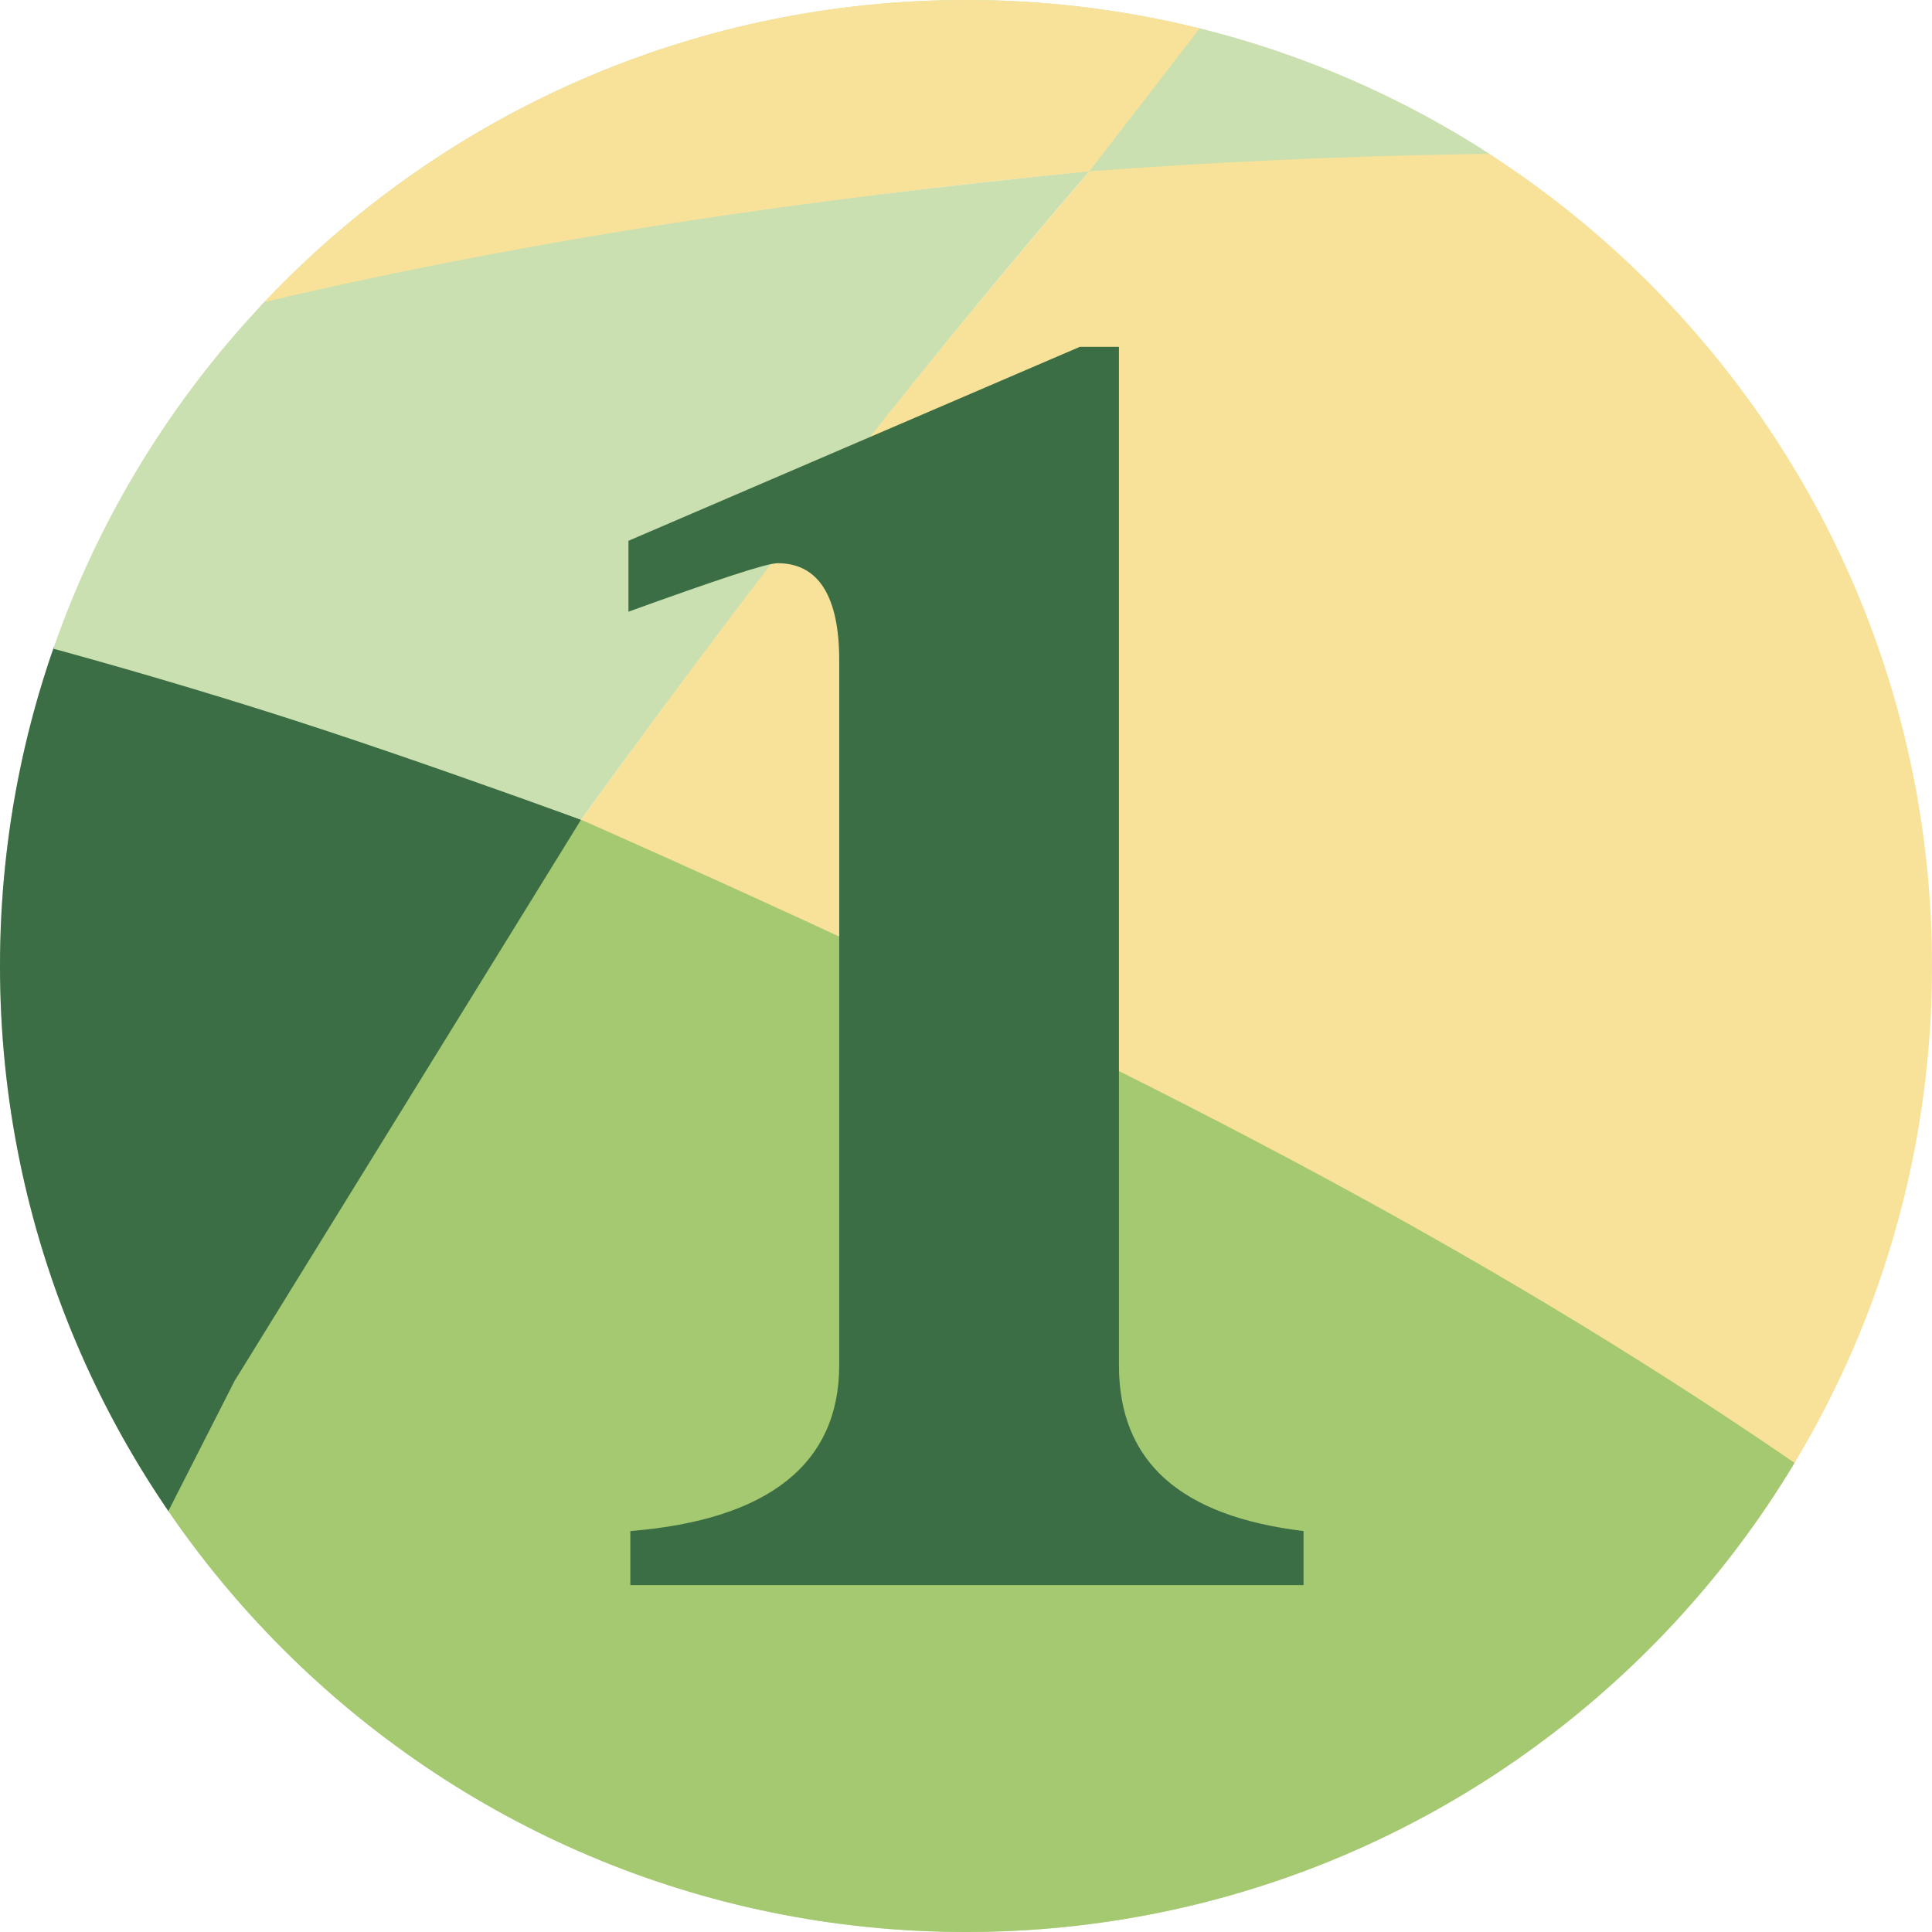
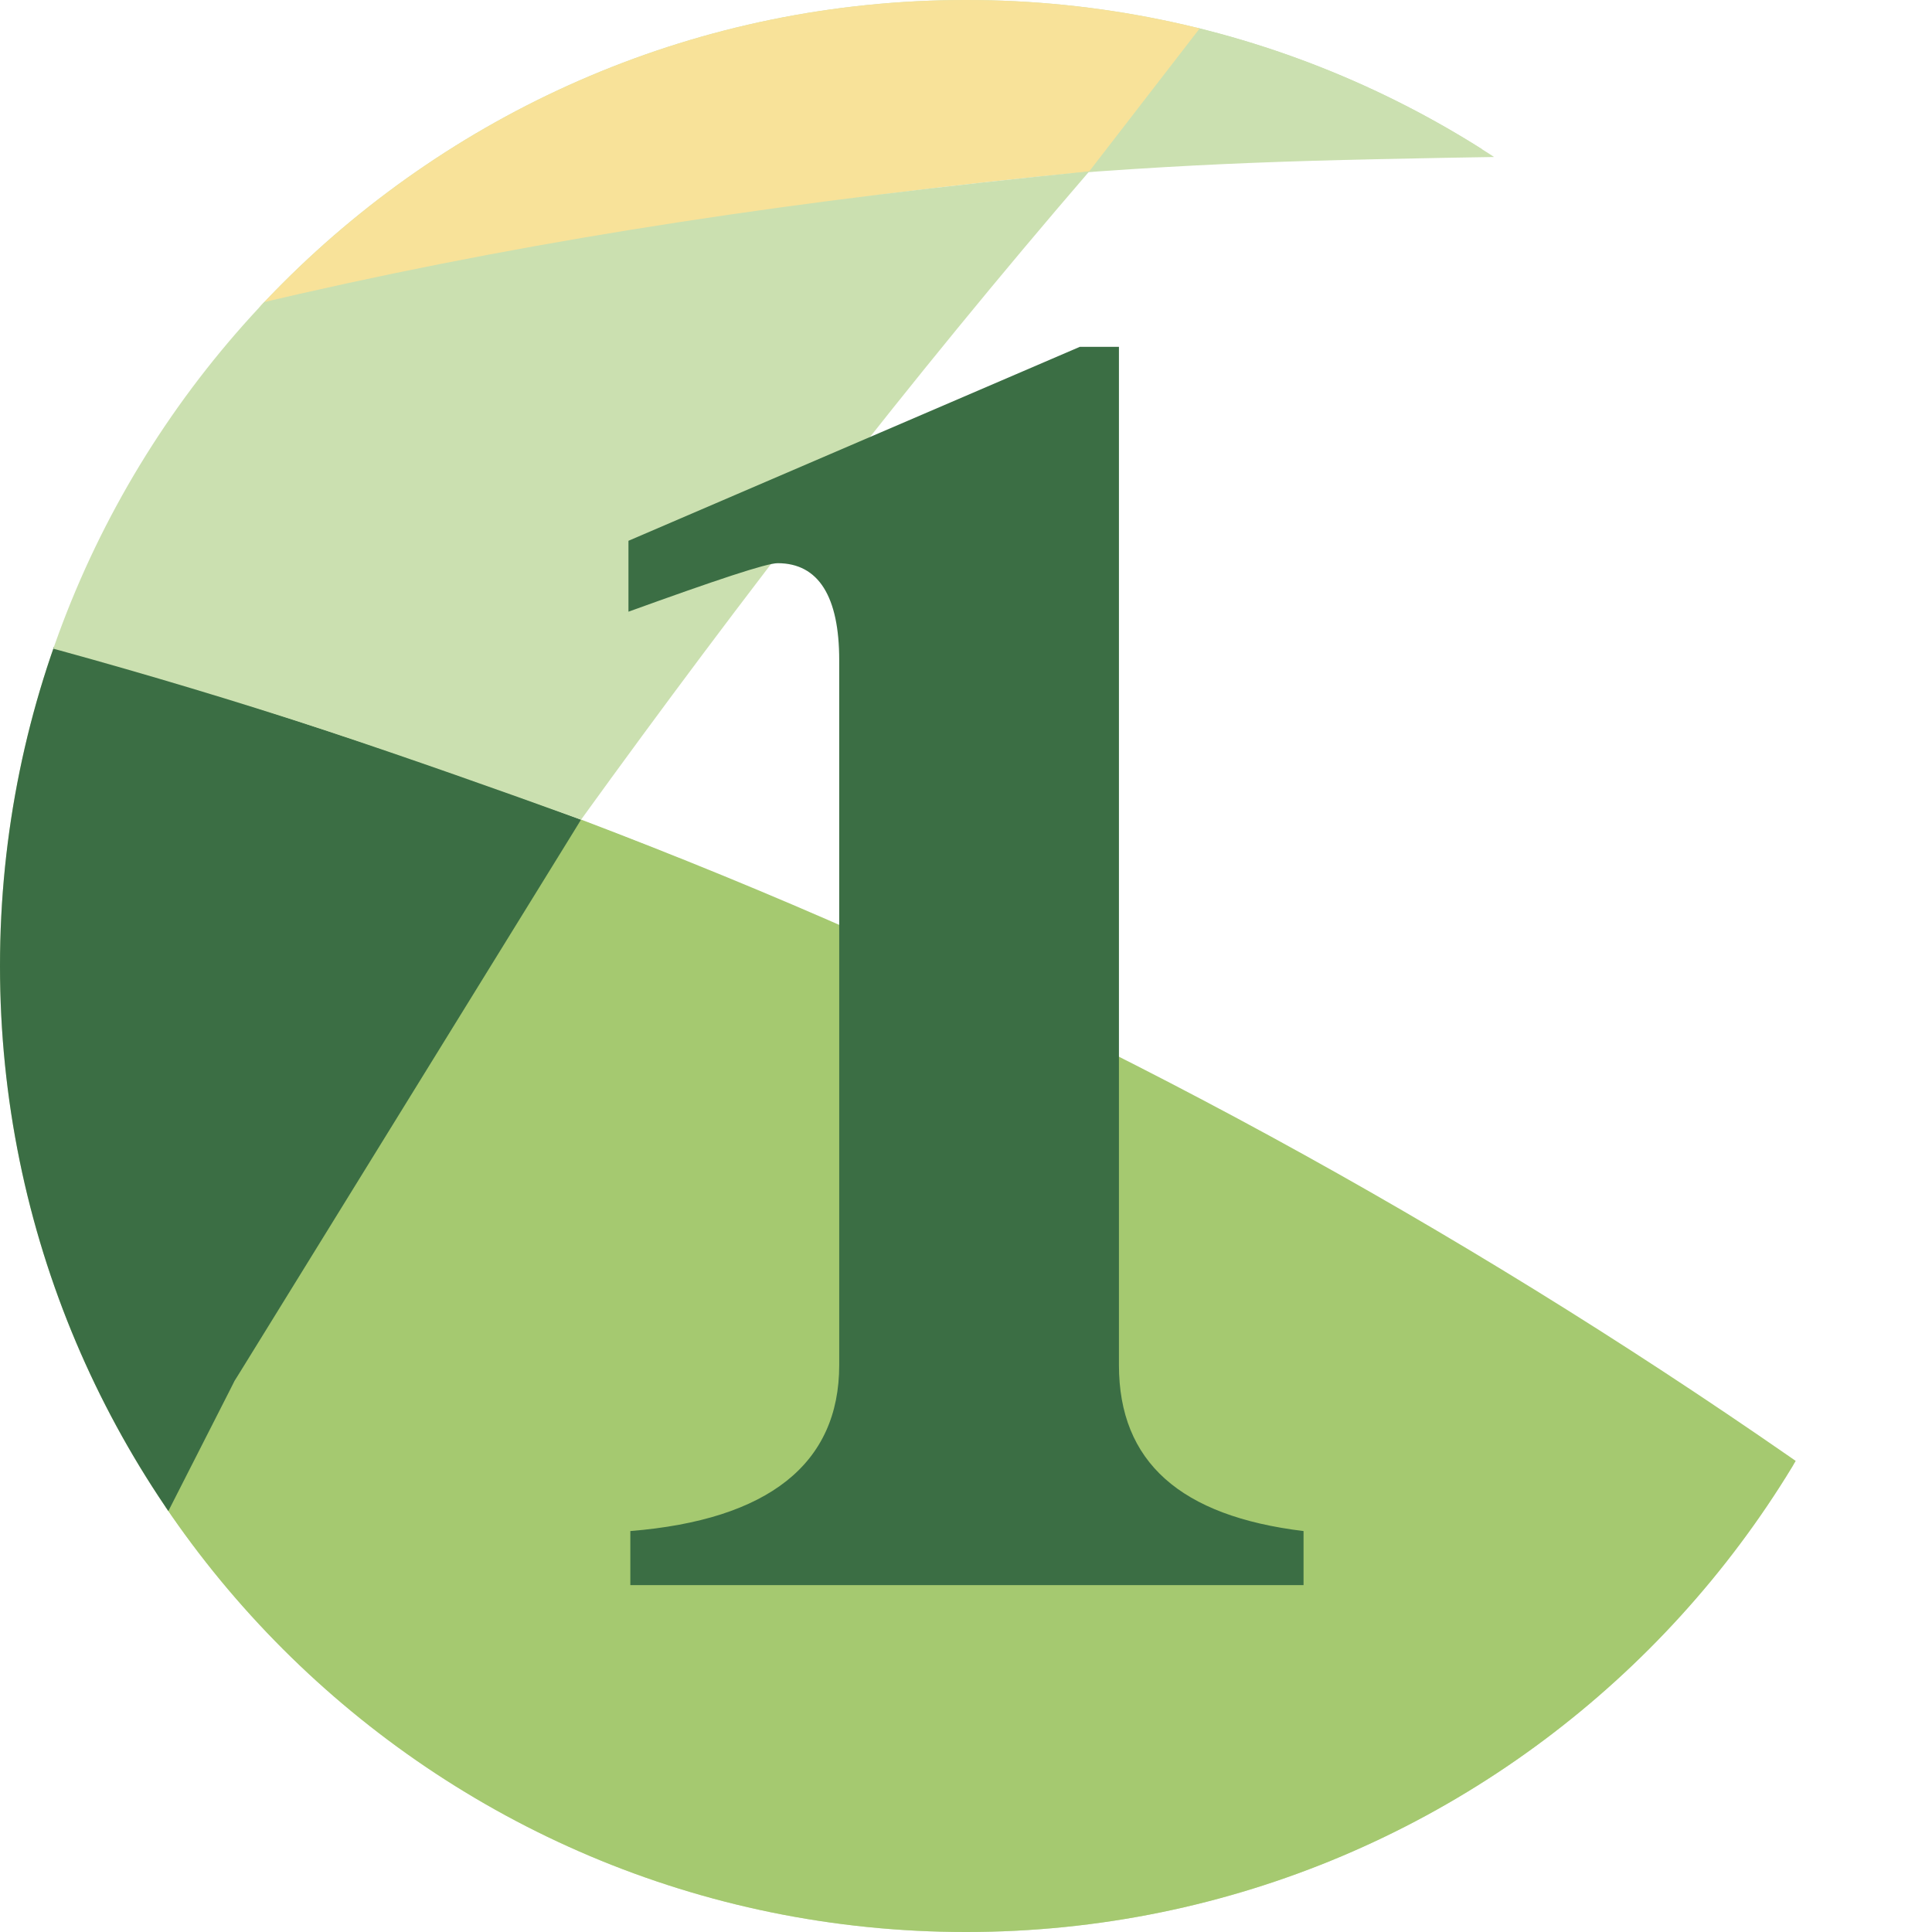
<svg xmlns="http://www.w3.org/2000/svg" xml:space="preserve" width="8.81mm" height="8.81mm" version="1.1" style="shape-rendering:geometricPrecision; text-rendering:geometricPrecision; image-rendering:optimizeQuality; fill-rule:evenodd; clip-rule:evenodd" viewBox="0 0 370.07 370.07">
  <defs>
    <style type="text/css">
   
    .fil0 {fill:none}
    .fil1 {fill:#66A7C0}
    .fil12 {fill:#5888B5}
    .fil9 {fill:#5284B0}
    .fil5 {fill:#4D6E95}
    .fil11 {fill:#4662A6}
    .fil4 {fill:#475398}
    .fil8 {fill:#465E8B}
    .fil2 {fill:#455296}
    .fil7 {fill:#F8E299;fill-rule:nonzero}
    .fil3 {fill:#CBE0B0;fill-rule:nonzero}
    .fil6 {fill:#A5C970;fill-rule:nonzero}
    .fil10 {fill:#3B6E44;fill-rule:nonzero}
   
  </style>
    <clipPath id="id0">
      <path d="M185.04 0c102.19,0 185.03,82.84 185.03,185.03 0,102.19 -82.84,185.04 -185.03,185.04 -102.19,0 -185.04,-82.84 -185.04,-185.04 0,-102.19 82.84,-185.03 185.04,-185.03z" />
    </clipPath>
    <clipPath id="id1">
      <path d="M130.55 8.16l108.97 0c12.69,3.9 24.78,9.14 36.14,15.53l0 258.15 -248.34 0c-12.83,-20.86 -21.64,-44.45 -25.35,-69.71l0 -54.2c10.44,-71.12 61.33,-129.09 128.57,-149.77z" />
    </clipPath>
    <clipPath id="id2">
      <path d="M185.04 0c102.19,0 185.03,82.84 185.03,185.03 0,102.19 -82.84,185.04 -185.03,185.04 -102.19,0 -185.04,-82.84 -185.04,-185.04 0,-102.19 82.84,-185.03 185.04,-185.03z" />
    </clipPath>
  </defs>
  <g id="图层_x0020_1">
    <g id="_1885594891840">
      <g>
   </g>
      <g style="clip-path:url(#id0)">
        <g>
          <g>
            <g>
      </g>
          </g>
          <g style="clip-path:url(#id1)">
     </g>
          <g style="clip-path:url(#id2)">
            <polygon class="fil0" points="1.98,8.16 275.67,8.16 275.67,281.84 1.98,281.84 " />
            <path class="fil1" d="M-290.01 88.94c-232.89,7.46 -448.72,93.82 -628.35,236.8l0 0.05c203.28,-147.04 432.23,-250.89 677.32,-300.39 -16.83,20.64 -33.16,41.82 -48.97,63.54z" />
-             <path class="fil2" d="M-408.39 280.13c-78.42,60.72 -150.77,131.1 -215.82,209.67 23.91,11.48 47.42,23.86 70.49,37.11 16.58,-8.6 33.31,-16.89 50.2,-24.8 26.49,-77.36 58.38,-151.57 95.14,-221.98z" />
            <path class="fil3" d="M88.04 -7.52c141.92,0 280.18,18.07 413.23,52.2l0 0.06c-62.57,-10.77 -126.59,-16.44 -191.75,-16.44 -411.89,0 -795.77,225.26 -1040.15,607.46 -19.01,29.73 -93.8,-14.15 -110.9,17.2 -17.43,-2.83 21.73,69.24 4.06,67.32 -177.34,153.59 -324.28,351.69 -428.41,580.05 105.8,-232.01 253.09,-428.67 428.23,-580.12 88.05,-76.14 183.13,-140.86 283.52,-192.9 188.66,-97.82 396.05,-150.87 610.64,-150.87 154.9,0 304.27,27.34 444.77,78.01l0 -42.47c-204.16,-201.76 -468.96,-323.62 -758.37,-323.62 -600.34,0 -1100.97,526.48 -1162.74,1211.97l-230.97 0c296.47,-770.6 963.45,-1307.85 1738.84,-1307.85z" />
-             <path class="fil4" d="M-391.47 267.12c-122.61,91.65 -232.33,207.78 -323.73,345.06l18.44 0c46.15,-31.2 93.77,-59.54 142.63,-84.87 70.38,-36.49 143.37,-66.75 218.37,-90.35l0 -169.84 -55.7 0z" />
-             <path class="fil5" d="M-1271.26 768.43c-79.27,159.66 -131.26,339.81 -148.57,531.9l-230.97 0c66.29,-172.31 151.16,-332.91 251.57,-478.49 41.46,-20.61 84.17,-38.48 127.97,-53.41z" />
            <path class="fil6" d="M-12.99 378.34c23.04,-1.22 46.2,-1.9 69.5,-1.9 154.9,0 304.27,27.34 444.77,78.01l0 -42.47c-112.49,-113.04 -244.8,-200.1 -389.97,-254.97 -46.79,69.15 -88.44,143.18 -124.29,221.32z" />
            <path class="fil3" d="M234.8 -1.03c90.75,8.04 179.72,23.46 266.47,45.72l0 0.06c-62.69,-10.95 -142.33,-15.93 -192.09,-15.07 -49.75,0.86 -69.6,0.95 -104.25,3.55 9.79,-11.6 19.75,-23.02 29.86,-34.25z" />
            <path class="fil7" d="M88.04 -7.52c80.36,0 98.94,2.3 146.76,6.49l-26.21 33.92c-102.06,9.43 -204.41,32.92 -299.98,68.95l-0.2 0c-54.06,-8.88 -109.32,-13.48 -165.5,-13.48 -11.78,0 -23.51,0.21 -35.21,0.61l51.96 -63.76c106.67,-21.51 248.01,-32.73 328.38,-32.73z" />
            <path class="fil8" d="M-1271.26 768.43c116.64,-29.9 210.33,-53.72 433.79,-48.15 -267.89,217.69 -428.41,580.05 -428.41,580.05l-153.95 0c12.59,-177.54 71.46,-396.39 148.57,-531.9z" />
            <path class="fil9" d="M-553.72 526.91l-34.97 -19.25 -35.51 -17.87c-39.36,47.53 -72.45,93.43 -106.42,145.96 58.2,-39.47 113.41,-74.39 176.91,-108.85z" />
-             <path class="fil7" d="M501.28 43.61c-98.61,-13.92 -196.92,-17.94 -292.62,-10.79 -36.23,42.21 -64.41,78.5 -97.35,124.19 189.95,84.18 263.53,134.9 389.97,254.97l0 -368.37z" />
            <path class="fil10" d="M-12.99 378.34l57.93 -113.84 66.36 -107.49c-65.32,-23.61 -125.93,-43.4 -202.83,-55.17 -125.72,50.27 -205.65,89.38 -316.86,178.29 -39.49,77.75 -70.81,143.27 -95.14,221.98 188.52,-84.02 281.77,-104.13 490.53,-123.77z" />
            <path class="fil3" d="M-91.39 101.84c70.05,11.71 136.78,30.61 202.69,55.17 31.06,-42.99 63.06,-84.39 97.35,-124.19 -110.79,10.96 -192.39,28.58 -300.04,69.02z" />
            <path class="fil11" d="M-1003.88 391.32c119.93,18.6 252.9,50.81 379.67,98.47 108.47,-124.74 182.07,-188.25 271.4,-250.5 65.61,-45.74 136.03,-90.61 261.22,-137.45 -69.56,-8.98 -124.29,-17.63 -200.71,-12.87 -184.1,7.27 -312.43,53.76 -404.54,99.44 -87.91,43.6 -181.79,96.27 -307.05,202.91z" />
-             <path class="fil6" d="M-408.19 279.79c18.07,-13.94 36.3,-27.37 55.38,-40.5 66.03,-45.45 138.51,-88.94 261.22,-137.45 -69.97,-10.59 -124.16,-18.05 -200.48,-12.88 0,0 -72.37,116.59 -116.12,190.84z" />
            <path class="fil12" d="M-837.65 720.21l107.02 -84.45c19.29,-26.53 31.38,-47.59 50.66,-74.13l55.6 -72.06c-110.76,-42.55 -234.23,-74.67 -371.11,-96.92 -114.07,111.95 -187.54,193.16 -275.77,375.79 157.68,-39.52 270.46,-49.62 433.61,-48.23z" />
          </g>
        </g>
      </g>
-       <path class="fil0" d="M185.04 0c102.19,0 185.03,82.84 185.03,185.03 0,102.19 -82.84,185.04 -185.03,185.04 -102.19,0 -185.04,-82.84 -185.04,-185.04 0,-102.19 82.84,-185.03 185.04,-185.03z" />
+       <path class="fil0" d="M185.04 0c102.19,0 185.03,82.84 185.03,185.03 0,102.19 -82.84,185.04 -185.03,185.04 -102.19,0 -185.04,-82.84 -185.04,-185.04 0,-102.19 82.84,-185.03 185.04,-185.03" />
      <path class="fil10" d="M249.69 303.63l0 -10.36c-23.58,-2.86 -35.36,-13.22 -35.36,-31.79l0 -195.04 -7.5 0 -86.45 37.15 0 13.58c16.79,-6.07 26.43,-9.29 28.58,-9.29 7.86,0 11.79,6.43 11.79,18.57l0 135.03c0,18.93 -13.58,29.65 -40.01,31.79l0 10.36 128.96 0z" />
    </g>
  </g>
</svg>